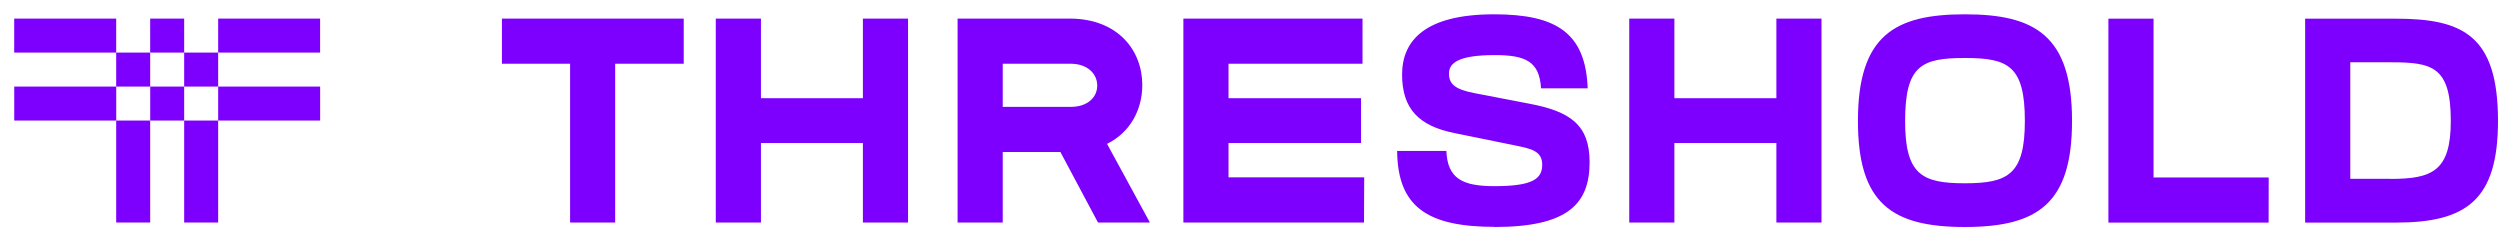
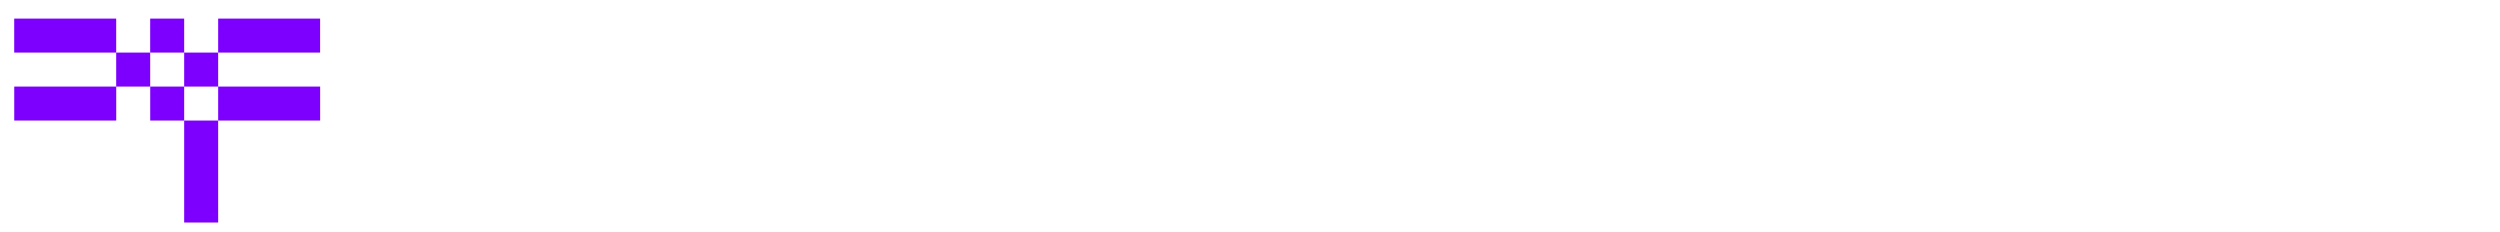
<svg xmlns="http://www.w3.org/2000/svg" width="151" height="14" viewBox="0 0 151 14" fill="none">
  <g clipPath="url(#clip0_1991_12853)">
-     <path d="M144.363 10.8H141.957V3.762H144.368C146.884 3.762 148.028 3.99 148.028 7.299C148.028 10.343 146.901 10.806 144.368 10.806L144.363 10.8ZM144.702 13.445C148.944 13.445 150.879 12.109 150.879 7.304C150.879 2.13 148.749 1.128 144.702 1.128H139.23V13.445H144.702ZM137.03 10.718H130.074V1.128H127.347V13.445H137.024L137.03 10.718ZM118.677 11.07C116.072 11.07 115.069 10.543 115.069 7.304C115.069 3.943 116.072 3.503 118.677 3.503C121.281 3.503 122.301 3.961 122.301 7.304C122.301 10.541 121.281 11.07 118.677 11.07ZM118.677 13.71C123.093 13.71 125.151 12.284 125.151 7.304C125.151 2.13 122.898 0.864 118.677 0.864C114.455 0.864 112.219 2.13 112.219 7.304C112.219 12.284 114.259 13.71 118.677 13.71ZM110.019 13.44V1.123H107.293V5.933H101.133V1.123H98.406V13.44H101.133V8.637H107.293V13.44H110.019ZM90.275 13.71C94.763 13.71 96.012 12.266 96.012 9.786C96.012 7.516 94.798 6.724 92.386 6.266L89.014 5.616C87.924 5.404 87.518 5.087 87.518 4.453C87.518 3.855 87.977 3.328 90.282 3.328C92.13 3.328 92.98 3.696 93.079 5.334H95.896C95.772 2.008 94.03 0.864 90.247 0.864C86.076 0.864 84.686 2.447 84.686 4.505C84.686 6.564 85.689 7.608 87.87 8.042L91.496 8.781C92.428 8.974 93.15 9.098 93.15 9.942C93.15 10.787 92.61 11.244 90.264 11.244C88.329 11.244 87.432 10.787 87.36 9.116H84.386C84.421 12.459 86.164 13.702 90.282 13.702L90.275 13.71ZM82.398 10.71H74.203V8.637H82.205V5.933H74.203V3.85H82.296V1.123H71.476V13.44H82.386L82.398 10.71ZM54.846 13.44V1.123H52.119V5.933H45.961V1.123H43.233V13.44H45.961V8.637H52.119V13.44H54.846ZM41.297 1.123H30.316V3.85H34.434V13.44H37.156V3.85H41.297V1.123ZM60.565 6.455V3.85H64.671C65.675 3.85 66.272 4.447 66.272 5.169C66.272 5.891 65.675 6.455 64.671 6.455H60.565ZM60.565 9.182H64.049L66.319 13.44H69.453L66.866 8.689C68.291 7.985 68.995 6.595 68.995 5.134C68.995 3.041 67.512 1.123 64.613 1.123H57.838V13.44H60.565V9.182Z" fill="#7D00FF" />
-     <path d="M19.335 1.123H13.177V3.176H19.335V1.123ZM9.071 3.176H7.018V5.229H9.071V3.176ZM7.018 13.44H9.071V7.281H7.018V13.44ZM11.124 3.176V5.229H13.177V3.176H11.124ZM11.124 13.44H13.177V7.281H11.124V13.44ZM11.124 1.123H9.071V3.176H11.124V1.123ZM0.858 1.123V3.176H7.018V1.123H0.858ZM19.337 7.281V5.229H13.177V7.281H19.337ZM9.073 5.229V7.281H11.124V5.229H9.073ZM0.86 5.229V7.281H7.02V5.229H0.86Z" fill="#7D00FF" />
+     <path d="M19.335 1.123H13.177V3.176H19.335V1.123ZM9.071 3.176H7.018V5.229H9.071V3.176ZM7.018 13.44H9.071H7.018V13.44ZM11.124 3.176V5.229H13.177V3.176H11.124ZM11.124 13.44H13.177V7.281H11.124V13.44ZM11.124 1.123H9.071V3.176H11.124V1.123ZM0.858 1.123V3.176H7.018V1.123H0.858ZM19.337 7.281V5.229H13.177V7.281H19.337ZM9.073 5.229V7.281H11.124V5.229H9.073ZM0.86 5.229V7.281H7.02V5.229H0.86Z" fill="#7D00FF" />
  </g>
  <defs>
    <clipPath id="clip0_1991_12853">
-       <rect width="150.015" height="12.846" fill="white" transform="translate(0.858 0.858)" />
-     </clipPath>
+       </clipPath>
  </defs>
</svg>